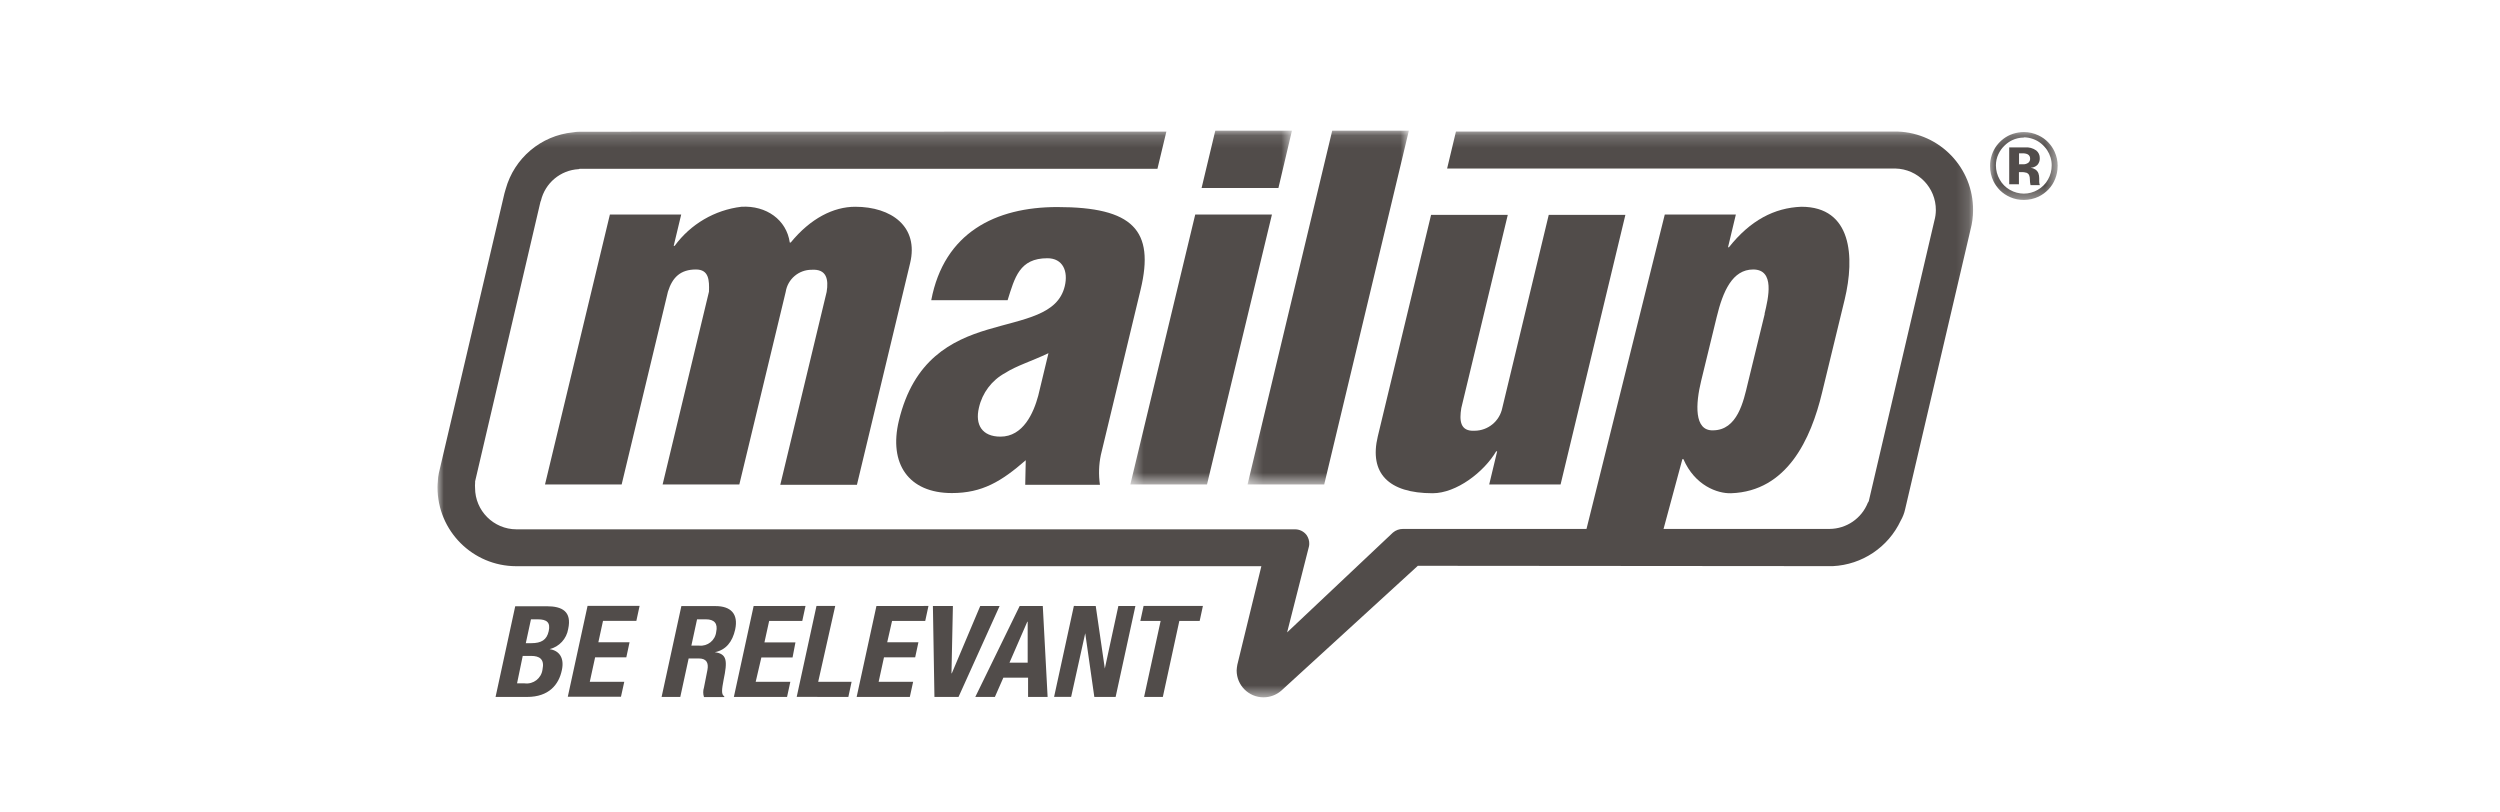
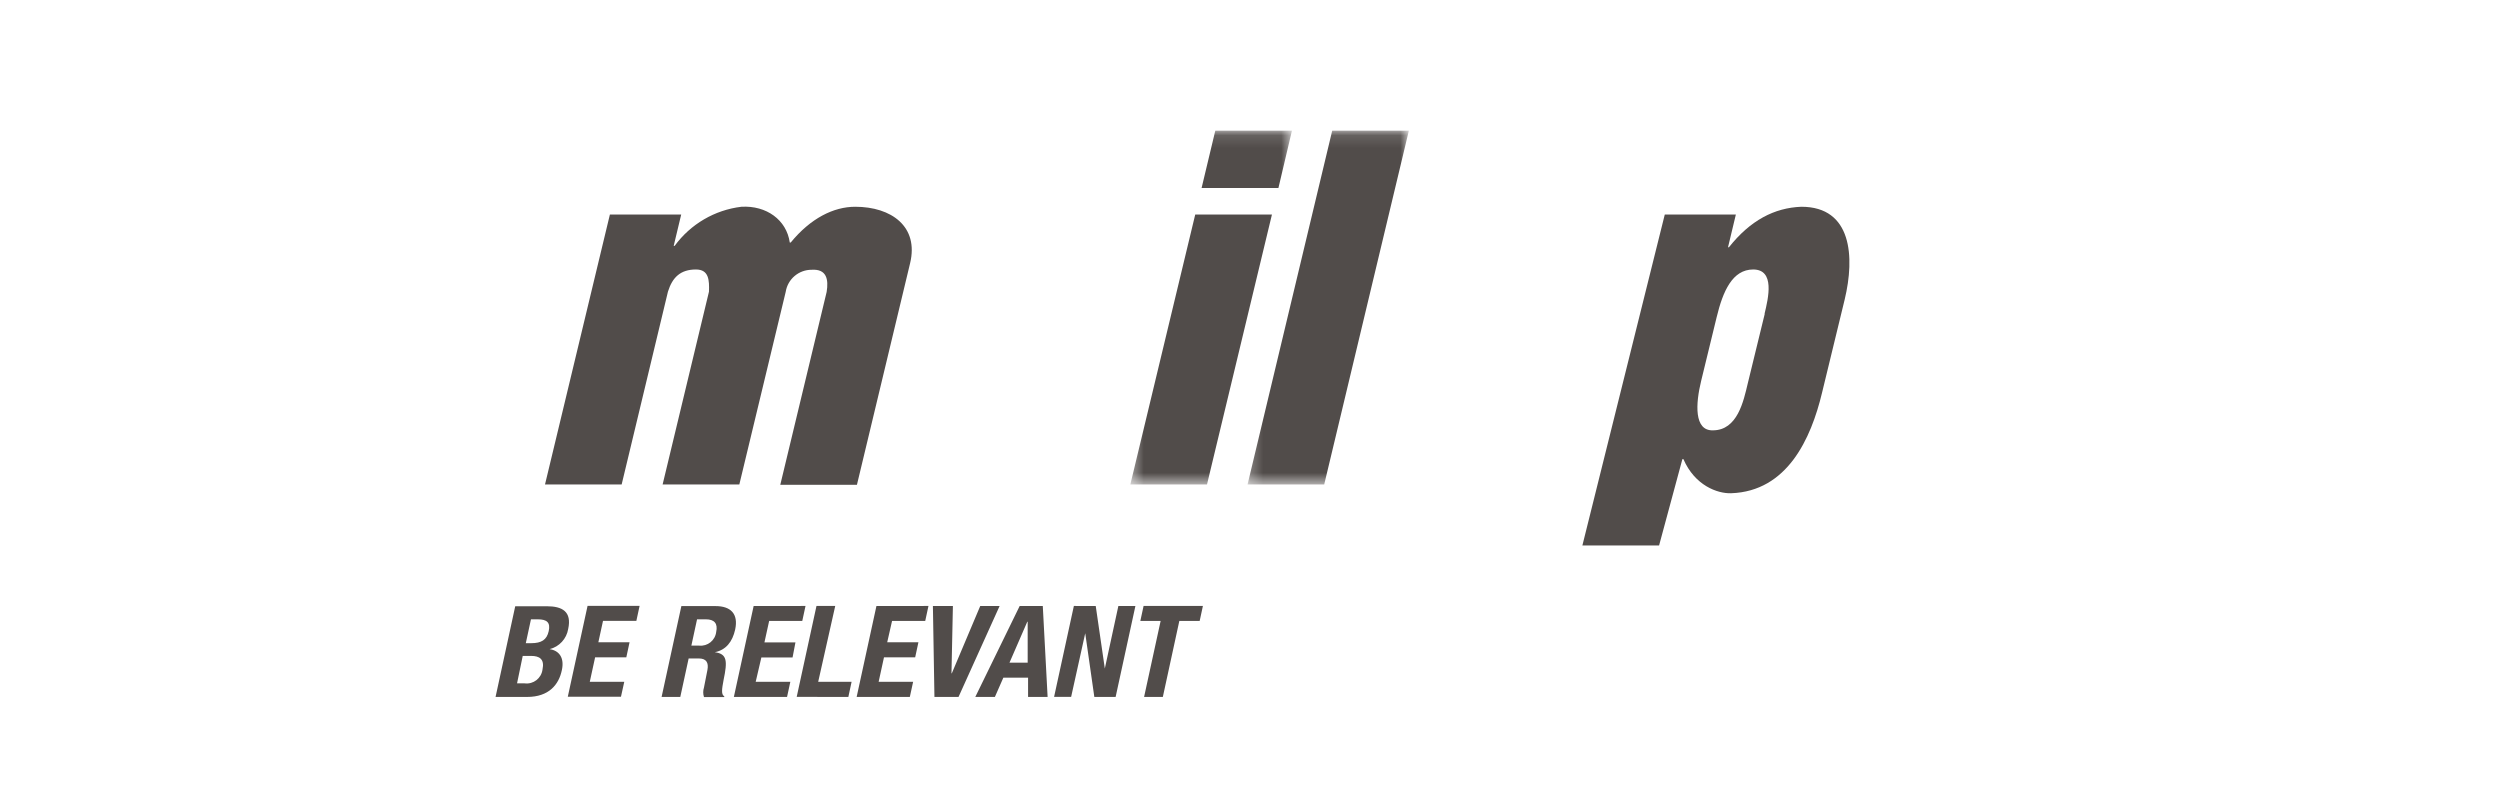
<svg xmlns="http://www.w3.org/2000/svg" xmlns:xlink="http://www.w3.org/1999/xlink" width="200px" height="65px" viewBox="0 0 200 65" version="1.1">
  <title>Logos/Technology-Partners/Mailup</title>
  <defs>
    <polygon id="path-1" points="0 0.191 122.846 0.191 122.846 45.455 0 45.455" />
    <polygon id="path-3" points="0.113 0.232 5.523 0.232 5.523 5.664 0.113 5.664" />
    <polygon id="path-5" points="0.427 0.123 13.355 0.123 13.355 28.427 0.427 28.427" />
    <polygon id="path-7" points="0.259 0.123 13.164 0.123 13.164 28.427 0.259 28.427" />
  </defs>
  <g id="Logos/Technology-Partners/Mailup" stroke="none" stroke-width="1" fill="none" fill-rule="evenodd">
    <g id="Group-23" transform="translate(35, 10)">
      <g id="Group-3" transform="translate(0, 0.332)">
        <mask id="mask-2" fill="white">
          <use xlink:href="#path-1" />
        </mask>
        <g id="Clip-2" />
-         <path d="M122.846,6.486 C122.868,3.104 120.199,0.316 116.818,0.191 L116.555,0.191 L81.477,0.191 L80.769,3.15 L116.55,3.15 L116.623,3.15 C118.435,3.187 119.881,4.674 119.868,6.486 C119.866,6.769 119.826,7.05 119.75,7.323 L114.509,29.732 C114.496,29.79 114.467,29.843 114.427,29.886 C113.929,31.144 112.717,31.973 111.364,31.982 L111.291,31.982 L77.236,31.982 C76.942,31.981 76.656,32.085 76.432,32.277 L67.969,40.259 L69.686,33.505 C69.718,33.406 69.736,33.304 69.741,33.2 C69.751,32.939 69.674,32.681 69.523,32.468 C69.3,32.177 68.953,32.008 68.586,32.014 L6.314,32.014 C4.484,32.009 3.005,30.525 3.005,28.695 C2.995,28.565 2.996,28.435 3.009,28.305 C3.005,28.262 3.005,28.22 3.009,28.177 L8.236,5.814 C8.241,5.782 8.254,5.752 8.273,5.727 C8.608,4.307 9.839,3.278 11.295,3.2 C11.327,3.182 11.364,3.172 11.4,3.173 L57.595,3.173 L58.309,0.195 L11.4,0.205 C11.211,0.205 11.023,0.222 10.836,0.255 C8.277,0.512 6.139,2.316 5.455,4.795 C5.414,4.91 5.38,5.027 5.354,5.145 L0.109,27.509 C0.059,27.725 0.032,27.946 0.027,28.168 C0.008,28.334 -0,28.501 -0,28.668 C0.005,32.141 2.818,34.956 6.291,34.964 L65.909,34.964 L63.986,42.85 C63.958,43 63.94,43.152 63.932,43.305 C63.932,44.492 64.894,45.455 66.082,45.455 C66.599,45.454 67.099,45.268 67.491,44.932 L78.427,34.932 L111.305,34.959 L111.627,34.959 C113.97,34.845 116.058,33.446 117.055,31.323 C117.219,31.04 117.339,30.733 117.409,30.414 L122.641,8.041 C122.776,7.534 122.846,7.011 122.846,6.486" id="Fill-1" fill="#514C4A" mask="url(#mask-2)" />
      </g>
      <g id="Group-6" transform="translate(124.091, 0.332)">
        <mask id="mask-4" fill="white">
          <use xlink:href="#path-3" />
        </mask>
        <g id="Clip-5" />
-         <path d="M2.418,2.809 L2.728,2.809 C2.889,2.824 3.052,2.779 3.182,2.682 C3.275,2.601 3.326,2.482 3.318,2.359 C3.326,2.217 3.252,2.083 3.127,2.014 C3.001,1.955 2.862,1.929 2.723,1.936 L2.432,1.936 L2.432,2.85 L2.418,2.809 Z M2.418,4.409 L1.646,4.409 L1.646,1.459 L2.9,1.459 C3.223,1.431 3.545,1.517 3.809,1.705 C3.993,1.855 4.097,2.081 4.091,2.318 C4.101,2.518 4.032,2.714 3.9,2.864 C3.754,3.004 3.561,3.083 3.359,3.086 C3.497,3.106 3.629,3.155 3.746,3.232 C3.848,3.303 3.929,3.402 3.978,3.518 C4.024,3.649 4.048,3.788 4.046,3.927 L4.046,4.214 C4.048,4.304 4.065,4.392 4.095,4.477 L3.35,4.477 C3.318,4.328 3.301,4.176 3.3,4.023 C3.304,3.898 3.281,3.774 3.232,3.659 C3.189,3.583 3.122,3.524 3.041,3.491 C2.894,3.446 2.74,3.427 2.587,3.436 L2.423,3.436 L2.423,4.464 L2.418,4.409 Z M2.818,0.673 C2.493,0.673 2.171,0.746 1.877,0.886 C1.654,0.995 1.449,1.139 1.272,1.314 C1.067,1.509 0.9,1.742 0.782,2 C0.648,2.285 0.58,2.595 0.582,2.909 C0.584,3.301 0.687,3.687 0.882,4.027 C1.073,4.376 1.358,4.664 1.705,4.859 C2.044,5.053 2.428,5.156 2.818,5.159 C3.206,5.158 3.587,5.055 3.923,4.859 C4.271,4.664 4.557,4.376 4.75,4.027 C4.943,3.686 5.045,3.301 5.045,2.909 C5.048,2.692 5.018,2.476 4.955,2.268 C4.89,2.061 4.798,1.864 4.682,1.682 C4.549,1.484 4.388,1.306 4.205,1.155 C4.01,0.994 3.788,0.869 3.55,0.786 C3.316,0.701 3.068,0.656 2.818,0.655 L2.818,0.673 Z M5.518,2.964 C5.52,3.311 5.453,3.655 5.323,3.977 C5.201,4.294 5.017,4.583 4.782,4.827 C4.558,5.06 4.295,5.252 4.004,5.396 C3.632,5.572 3.226,5.664 2.814,5.664 C2.443,5.667 2.077,5.593 1.737,5.446 C1.429,5.315 1.148,5.129 0.909,4.896 C0.696,4.679 0.518,4.431 0.382,4.159 C0.204,3.784 0.113,3.374 0.114,2.959 C0.108,2.65 0.158,2.342 0.259,2.05 C0.347,1.79 0.474,1.544 0.637,1.323 C0.797,1.112 0.985,0.924 1.196,0.764 C1.422,0.593 1.675,0.461 1.946,0.373 C2.228,0.281 2.522,0.233 2.818,0.232 C3.224,0.231 3.625,0.323 3.991,0.5 C4.282,0.636 4.545,0.824 4.768,1.055 C4.976,1.272 5.147,1.522 5.272,1.796 C5.44,2.155 5.526,2.548 5.523,2.946 L5.518,2.964 Z" id="Fill-4" fill="#514C4A" mask="url(#mask-4)" />
      </g>
-       <path d="M84.136,28.759 L84.773,26.104 L84.695,26.104 C83.718,27.764 81.514,29.459 79.609,29.459 C76.059,29.459 74.523,27.837 75.223,24.913 L79.487,7.187 L85.623,7.187 L81.905,22.641 C81.741,23.641 81.8,24.527 82.973,24.459 C84.046,24.451 84.967,23.692 85.182,22.641 L88.9,7.187 L95.032,7.187 L89.846,28.759 L84.136,28.759 Z" id="Fill-7" fill="#514C4A" />
      <path d="M106.163,15.109 C106.469,13.836 107.013,11.559 105.254,11.559 C103.596,11.559 102.832,13.296 102.332,15.377 L101.096,20.455 C100.641,22.309 100.518,24.468 102.032,24.427 C104,24.427 104.487,22.077 104.818,20.686 L106.182,15.096 L106.163,15.109 Z M103.868,7.164 L103.241,9.782 L103.314,9.782 C105.027,7.623 106.95,6.623 109.109,6.541 C113.159,6.541 113.391,10.555 112.577,13.95 L110.759,21.436 C109.878,25.1 107.982,29.304 103.486,29.459 C102.395,29.495 100.586,28.841 99.673,26.731 L99.591,26.731 L97.727,33.636 L91.591,33.636 L98.182,7.164 L103.868,7.164 Z" id="Fill-9" fill="#514C4A" />
      <path d="M19.496,7.164 L18.896,9.668 L18.973,9.668 C20.243,7.93 22.177,6.798 24.314,6.541 C26.309,6.427 27.923,7.586 28.182,9.4 L28.259,9.4 C29.841,7.468 31.682,6.541 33.418,6.541 C36.309,6.541 38.514,8.123 37.809,11.054 L33.555,28.782 L27.423,28.782 L31.132,13.354 C31.296,12.35 31.132,11.504 29.936,11.582 C28.899,11.576 28.014,12.33 27.855,13.354 L24.146,28.759 L18.009,28.759 L21.718,13.332 C21.75,12.423 21.718,11.559 20.677,11.559 C19.446,11.559 18.796,12.177 18.436,13.332 L14.732,28.759 L8.6,28.759 L13.791,7.164 L19.496,7.164 Z" id="Fill-11" fill="#514C4A" />
-       <path d="M48.877,18.255 C47.482,18.914 46.318,19.259 45.409,19.841 C44.342,20.421 43.579,21.433 43.314,22.618 C42.991,23.982 43.568,24.931 45.036,24.931 C46.855,24.931 47.686,23.041 48.059,21.655 L48.877,18.255 Z M47.059,26.818 C45.109,28.518 43.573,29.445 41.15,29.445 C37.677,29.445 36.086,27.09 36.909,23.659 C38.077,18.773 41.114,17.232 44.023,16.364 C46.932,15.495 49.627,15.205 50.182,12.891 C50.468,11.695 50.027,10.659 48.791,10.659 C46.555,10.659 46.182,12.2 45.609,14.014 L39.5,14.014 C40.527,8.609 44.645,6.564 49.582,6.564 C55.636,6.564 57.391,8.418 56.25,13.164 L53.068,26.395 C52.904,27.18 52.879,27.988 52.995,28.782 L47.018,28.782 L47.059,26.855 L47.059,26.818 Z" id="Fill-13" fill="#514C4A" />
      <g id="Group-17" transform="translate(55, 0.332)">
        <mask id="mask-6" fill="white">
          <use xlink:href="#path-5" />
        </mask>
        <g id="Clip-16" />
        <path d="M6.127,4.709 L7.223,0.123 L13.355,0.123 L12.273,4.709 L6.127,4.709 Z M0.427,28.427 L5.618,6.832 L11.755,6.832 L6.559,28.427 L0.427,28.427 Z" id="Fill-15" fill="#514C4A" mask="url(#mask-6)" />
      </g>
      <g id="Group-20" transform="translate(64.545, 0.332)">
        <mask id="mask-8" fill="white">
          <use xlink:href="#path-7" />
        </mask>
        <g id="Clip-19" />
        <polygon id="Fill-18" fill="#514C4A" mask="url(#mask-8)" points="0.259 28.427 7.032 0.122 13.164 0.122 6.391 28.427" />
      </g>
      <path d="M56.486,38.477 L56.227,39.677 L57.85,39.677 L56.527,45.755 L58.027,45.755 L59.346,39.677 L60.973,39.677 L61.232,38.477 L56.486,38.477 Z M50.909,38.477 L49.327,45.75 L50.691,45.75 L51.818,40.659 L52.546,45.755 L54.25,45.755 L55.832,38.482 L54.468,38.482 L53.386,43.482 L52.659,38.482 L50.909,38.477 Z M47.214,39.741 L47.214,39.741 L47.214,43.013 L45.759,43.013 L47.182,39.741 L47.214,39.741 Z M43.032,45.755 L44.591,45.755 L45.268,44.213 L47.246,44.213 L47.246,45.755 L48.809,45.755 L48.423,38.482 L46.573,38.482 L43.023,45.755 L43.032,45.755 Z M39.632,38.482 L39.755,45.755 L41.682,45.755 L44.968,38.482 L43.418,38.482 L41.146,43.864 L41.118,43.864 L41.232,38.482 L39.632,38.482 Z M35.114,38.482 L33.532,45.755 L37.786,45.755 L38.05,44.546 L35.291,44.546 L35.718,42.587 L38.214,42.587 L38.473,41.382 L35.977,41.382 L36.364,39.677 L39.018,39.677 L39.277,38.477 L35.114,38.482 Z M32.868,45.755 L33.127,44.546 L30.455,44.546 L31.818,38.477 L30.318,38.477 L28.736,45.75 L32.868,45.755 Z M25.291,38.482 L23.709,45.755 L27.964,45.755 L28.227,44.546 L25.455,44.546 L25.909,42.596 L28.405,42.596 L28.636,41.391 L26.155,41.391 L26.532,39.677 L29.182,39.677 L29.441,38.477 L25.291,38.482 Z M17.927,45.755 L19.423,45.755 L20.091,42.677 L20.909,42.677 C21.514,42.677 21.7,43.023 21.596,43.586 L21.318,45 C21.237,45.248 21.237,45.515 21.318,45.763 L22.941,45.763 L22.941,45.704 C22.691,45.559 22.741,45.164 22.886,44.4 C23.209,42.859 23.168,42.309 22.182,42.177 C23.064,42.005 23.596,41.355 23.814,40.359 C24.082,39.113 23.468,38.487 22.241,38.487 L19.509,38.487 L17.927,45.759 L17.927,45.755 Z M20.764,39.546 L21.473,39.546 C22.15,39.546 22.441,39.882 22.296,40.554 C22.217,41.232 21.61,41.719 20.932,41.65 L20.309,41.65 L20.764,39.546 Z M12.005,38.468 L10.423,45.741 L14.677,45.741 L14.941,44.546 L12.182,44.546 L12.609,42.587 L15.105,42.587 L15.364,41.382 L12.868,41.382 L13.241,39.668 L15.909,39.668 L16.168,38.468 L12.005,38.468 Z M6.846,42.473 L7.491,42.473 C8.146,42.473 8.582,42.718 8.4,43.563 C8.311,44.263 7.671,44.758 6.971,44.669 L6.964,44.668 L6.364,44.668 L6.818,42.473 L6.846,42.473 Z M7.477,39.546 L8.018,39.546 C8.759,39.546 9.05,39.8 8.896,40.495 C8.741,41.191 8.314,41.455 7.491,41.455 L7.064,41.455 L7.477,39.546 Z M4.641,45.755 L7.168,45.755 C8.914,45.755 9.705,44.768 9.946,43.622 C10.164,42.654 9.759,42.046 8.968,41.932 C9.741,41.739 10.326,41.104 10.455,40.318 C10.759,38.922 9.977,38.5 8.75,38.5 L6.218,38.5 L4.641,45.773 L4.641,45.755 Z" id="Fill-21" fill="#514C4A" />
    </g>
  </g>
</svg>